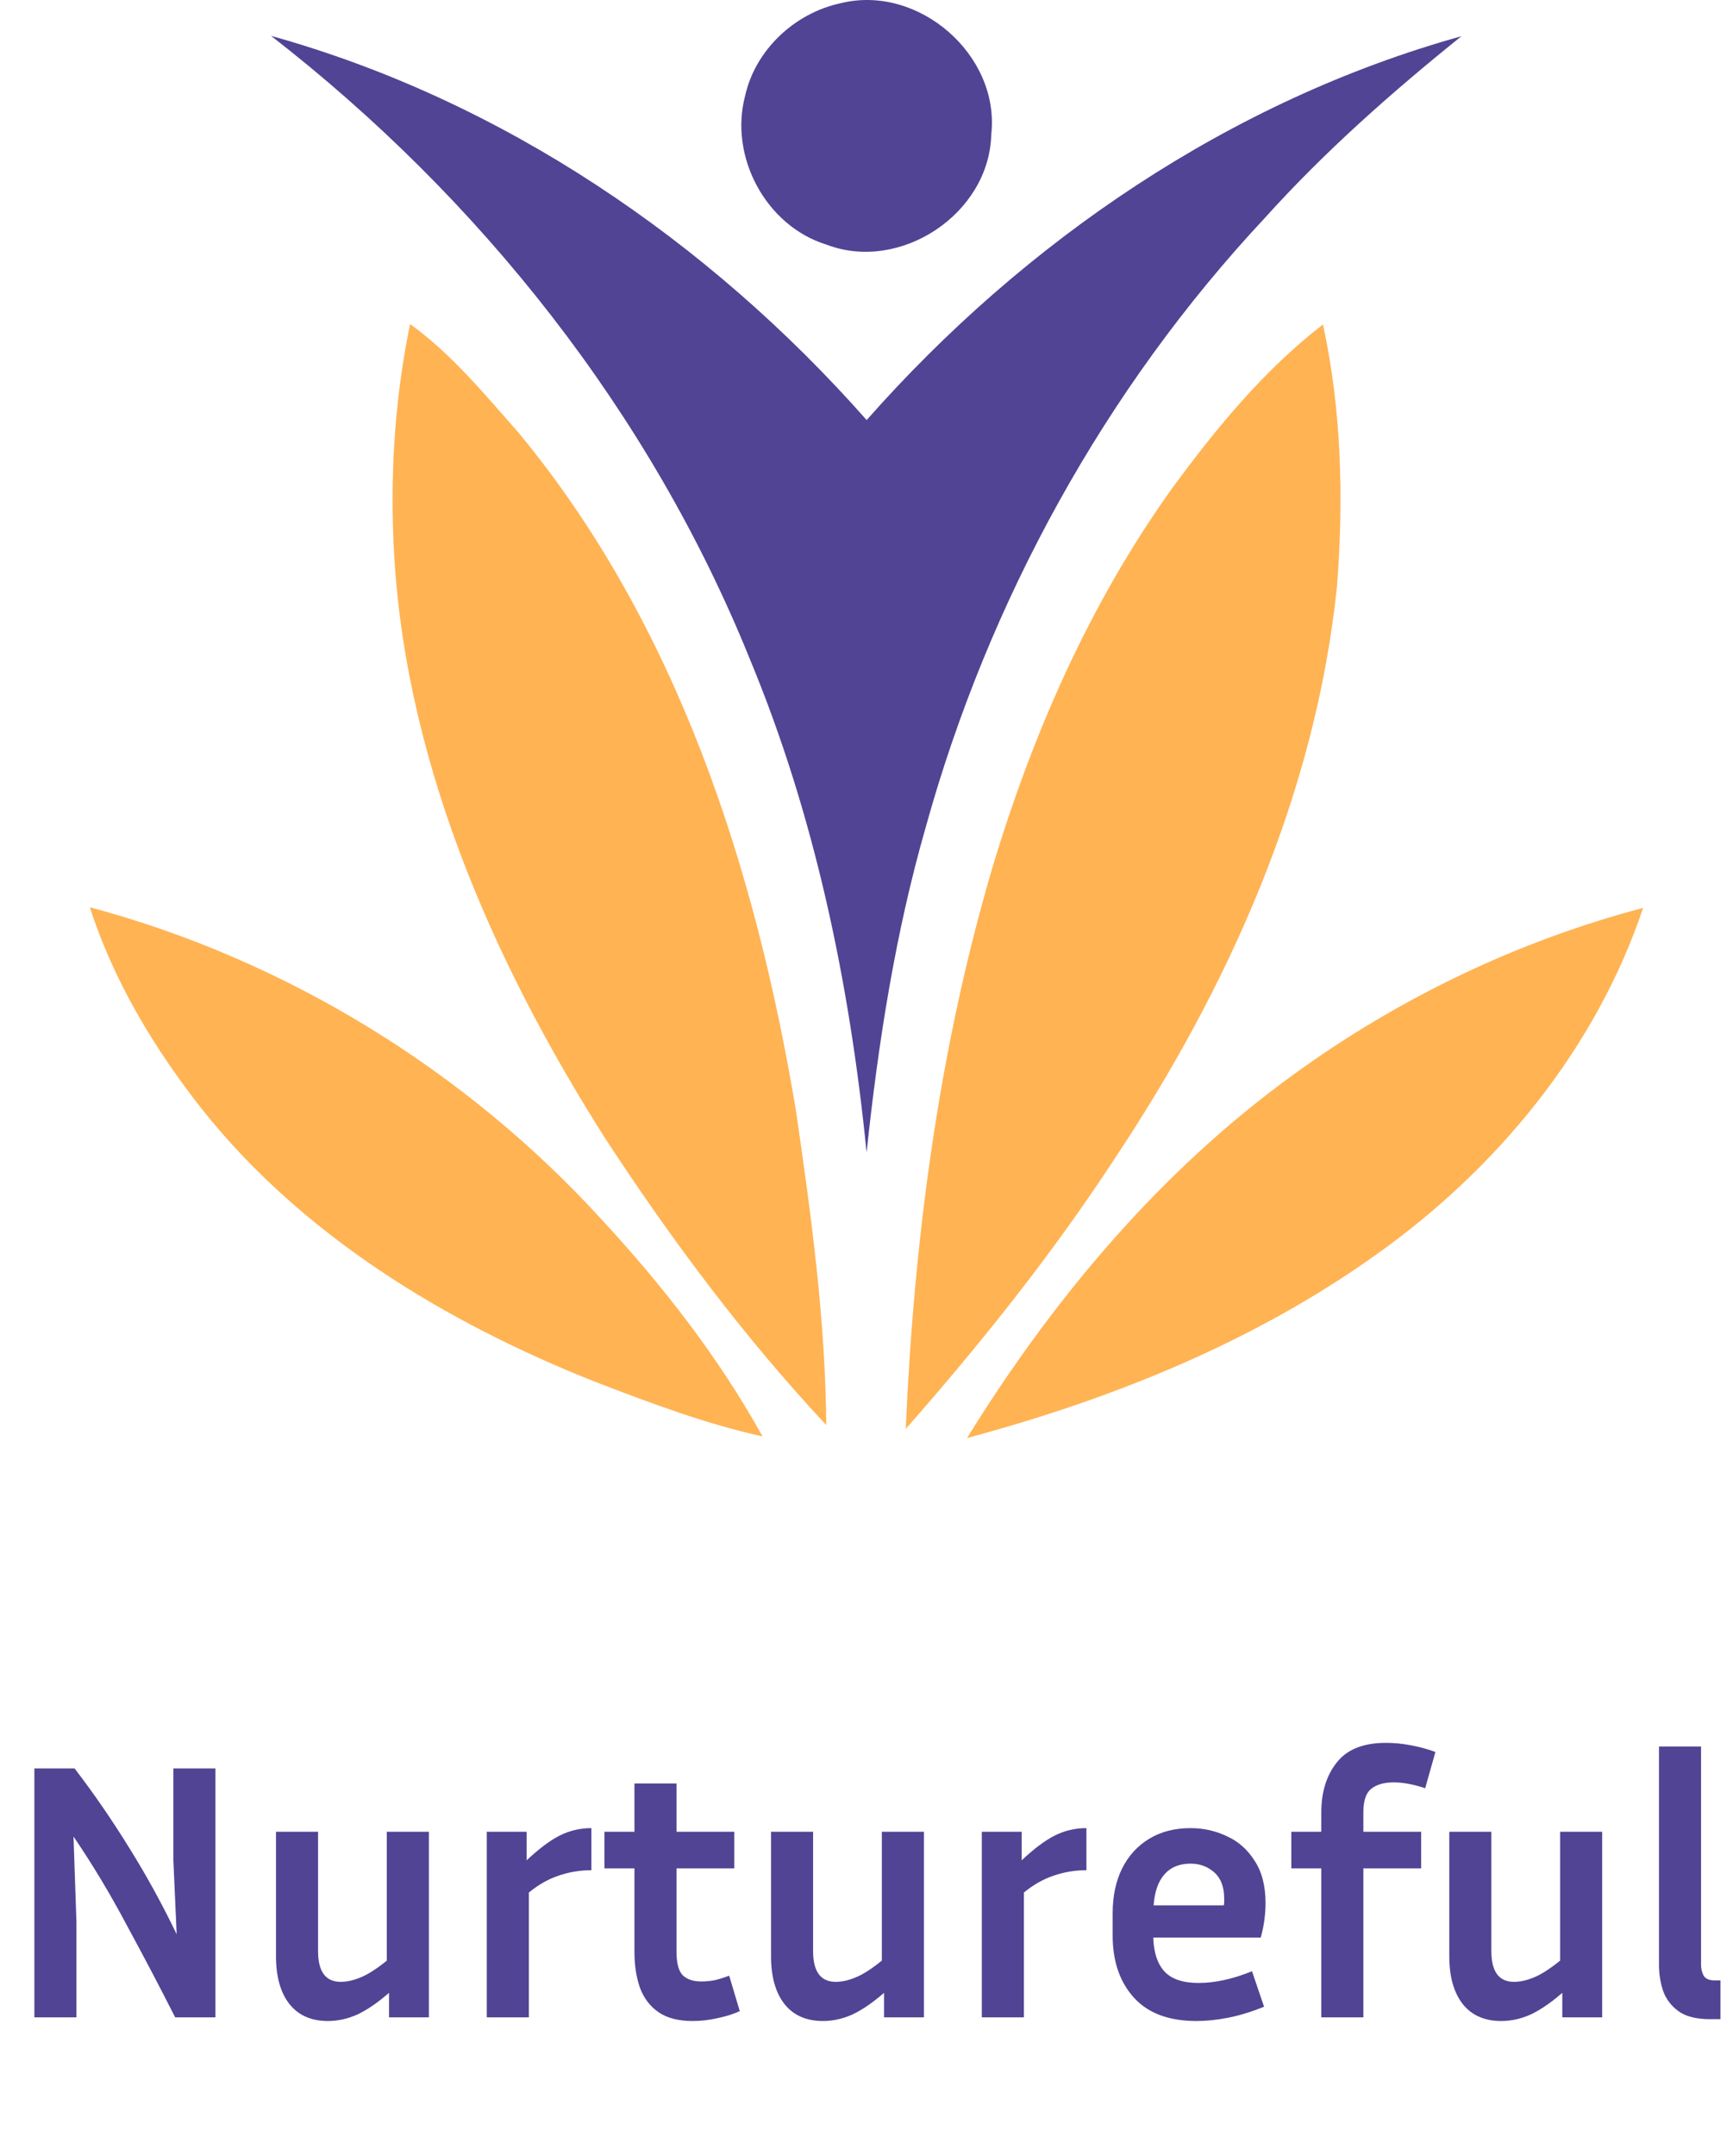
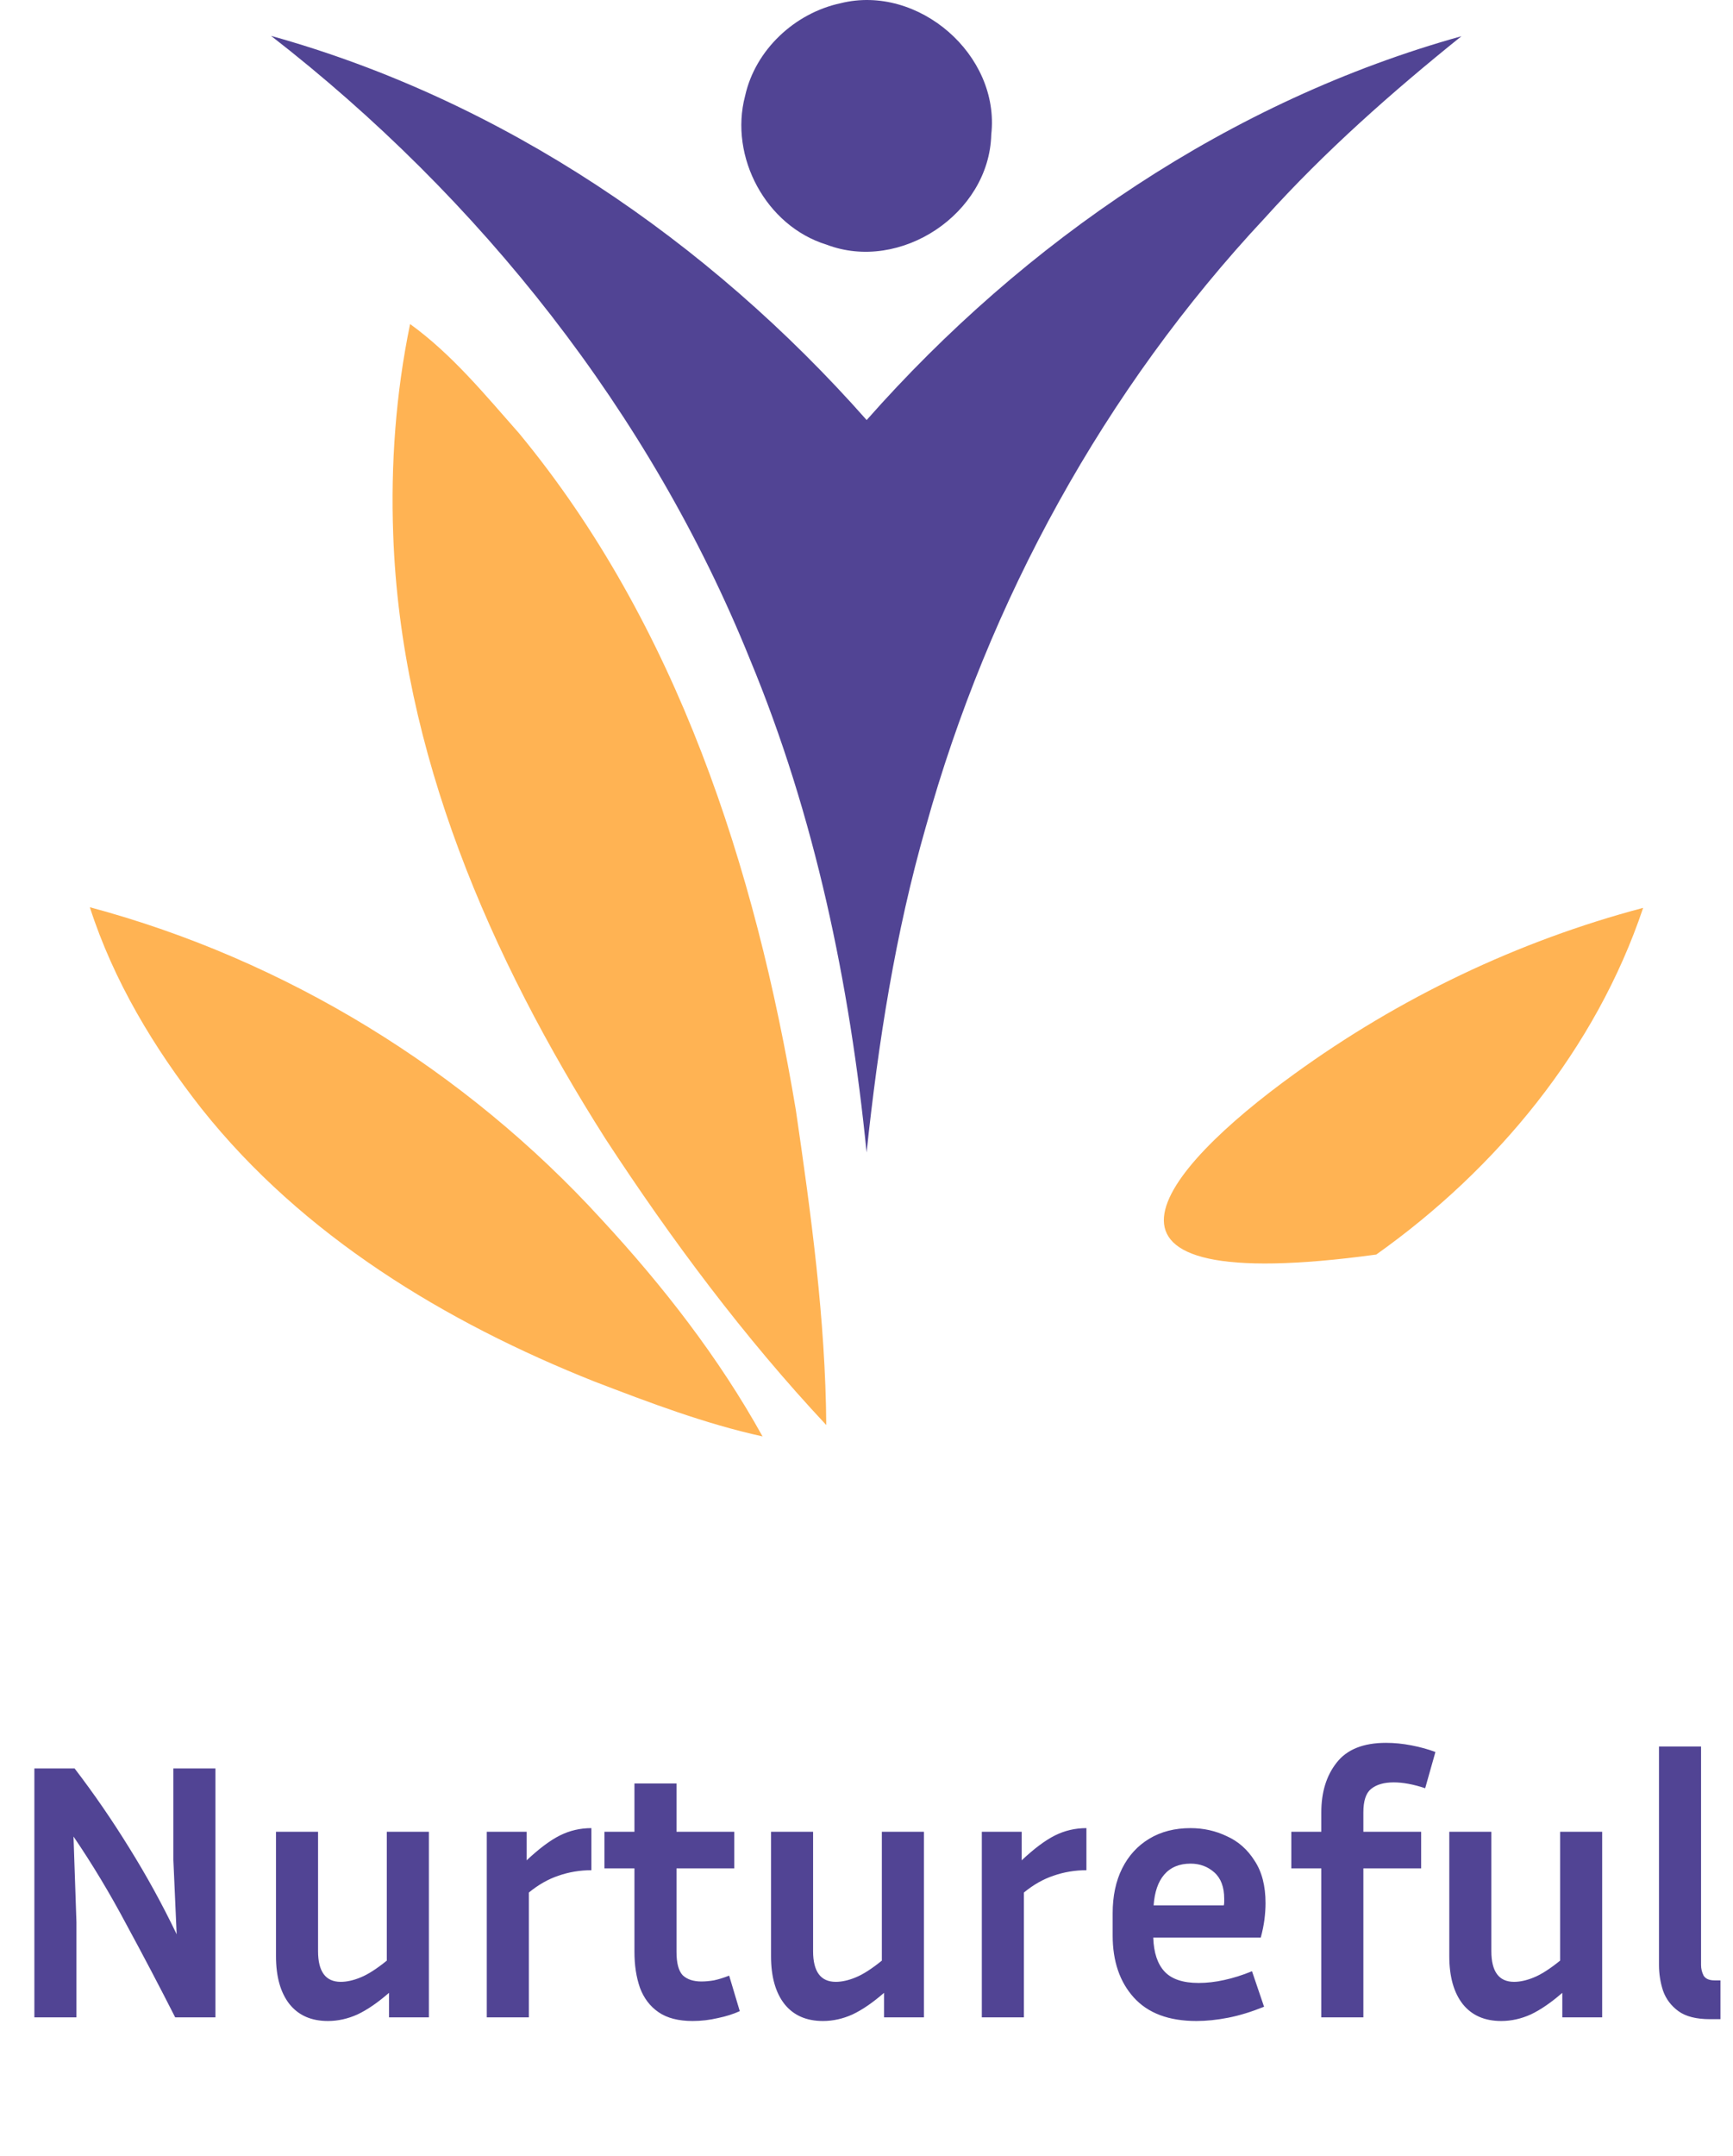
<svg xmlns="http://www.w3.org/2000/svg" width="222" height="276" viewBox="0 0 222 276" fill="none">
  <path d="M107.684 0.412C117.624 -2.064 128.138 7.014 126.981 17.232C126.729 27.369 115.327 34.923 105.881 31.317C98.13 28.939 93.385 20.076 95.448 12.28C96.758 6.368 101.817 1.668 107.684 0.412Z" fill="#514494" />
  <path d="M34.723 4.592C64.353 12.836 90.755 30.841 111.02 53.771C131.25 30.859 157.624 12.872 187.21 4.637C178.293 11.805 169.681 19.403 162.011 27.917C141.494 49.85 126.638 76.925 118.601 105.838C114.689 119.447 112.509 133.468 111.011 147.526C108.858 125.942 104.4 104.447 96.057 84.37C83.318 52.847 61.51 25.369 34.723 4.592Z" fill="#514494" />
  <path d="M52.533 41.481C57.907 45.365 62.132 50.532 66.492 55.466C86.748 79.966 96.778 111.14 101.945 142.071C103.901 155.438 105.74 168.894 105.847 182.422C95.297 171.155 86.013 158.703 77.571 145.794C62.814 122.587 51.349 96.284 50.371 68.447C50.039 59.413 50.703 50.344 52.533 41.481Z" fill="#FFB353" />
-   <path d="M150.072 62.616C155.724 54.91 161.869 47.401 169.476 41.534C171.862 52.524 172.14 63.863 171.27 75.041C168.552 101.568 157.338 126.534 142.653 148.53C134.696 160.668 125.608 172.025 116.027 182.916C117.077 158.739 120.235 134.518 127.071 111.256C132.229 94.023 139.567 77.292 150.072 62.616Z" fill="#FFB353" />
  <path d="M11.508 116.136C36.608 122.856 59.592 136.967 77.094 156.138C84.926 164.597 92.084 173.784 97.682 183.876C90.29 182.252 83.194 179.552 76.152 176.852C57.053 169.262 38.752 158.192 25.825 141.928C19.734 134.177 14.549 125.565 11.508 116.136Z" fill="#FFB353" />
-   <path d="M165.769 137.505C179.207 127.754 194.431 120.46 210.489 116.217C204.416 134.294 191.749 149.634 176.301 160.596C160.602 171.81 142.418 179.112 123.875 184.082C134.918 166.239 148.68 149.84 165.769 137.505Z" fill="#FFB353" />
+   <path d="M165.769 137.505C179.207 127.754 194.431 120.46 210.489 116.217C204.416 134.294 191.749 149.634 176.301 160.596C134.918 166.239 148.68 149.84 165.769 137.505Z" fill="#FFB353" />
  <path d="M4.404 258.242V226.382H9.558C12.025 229.6 14.368 233.004 16.586 236.596C18.803 240.157 20.818 243.827 22.63 247.606L22.208 238.095V226.382H27.596V258.242H22.442C20.443 254.306 18.366 250.355 16.211 246.388C14.087 242.39 11.822 238.626 9.417 235.097L9.792 246.06V258.242H4.404ZM49.833 258.242V255.103C48.396 256.352 47.053 257.274 45.803 257.867C44.554 258.429 43.289 258.71 42.008 258.71C39.884 258.71 38.245 257.992 37.089 256.555C35.933 255.087 35.355 253.041 35.355 250.418V234.488H40.743V249.762C40.743 252.385 41.712 253.697 43.648 253.697C44.429 253.697 45.272 253.51 46.178 253.135C47.115 252.76 48.24 252.042 49.551 250.98V234.488H54.94V258.242H49.833ZM75.757 239.407C74.29 239.407 72.884 239.642 71.541 240.11C70.229 240.547 68.964 241.266 67.746 242.265V258.242H62.358V234.488H67.465V238.142C69.058 236.643 70.479 235.581 71.728 234.956C72.978 234.332 74.321 234.019 75.757 234.019V239.407ZM94.766 257.445C93.954 257.82 93.017 258.117 91.955 258.335C90.893 258.585 89.816 258.71 88.722 258.71C86.911 258.71 85.458 258.335 84.365 257.586C83.272 256.836 82.475 255.79 81.976 254.447C81.507 253.104 81.273 251.573 81.273 249.855V239.173H77.431V234.488H81.273V228.303H86.661V234.488H94.064V239.173H86.661V249.855C86.661 251.292 86.926 252.292 87.457 252.854C88.019 253.385 88.816 253.65 89.847 253.65C90.347 253.65 90.877 253.603 91.44 253.51C92.033 253.385 92.689 253.182 93.407 252.901L94.766 257.445ZM113.248 258.242V255.103C111.811 256.352 110.468 257.274 109.218 257.867C107.969 258.429 106.704 258.71 105.423 258.71C103.299 258.71 101.659 257.992 100.504 256.555C99.348 255.087 98.77 253.041 98.77 250.418V234.488H104.158V249.762C104.158 252.385 105.127 253.697 107.063 253.697C107.844 253.697 108.687 253.51 109.593 253.135C110.53 252.76 111.655 252.042 112.966 250.98V234.488H118.354V258.242H113.248ZM139.172 239.407C137.704 239.407 136.299 239.642 134.956 240.11C133.644 240.547 132.379 241.266 131.161 242.265V258.242H125.773V234.488H130.88V238.142C132.473 236.643 133.894 235.581 135.143 234.956C136.393 234.332 137.736 234.019 139.172 234.019V239.407ZM161.929 256.883C160.305 257.539 158.775 258.008 157.338 258.289C155.901 258.57 154.542 258.71 153.262 258.71C149.732 258.71 147.062 257.711 145.25 255.712C143.438 253.713 142.533 251.058 142.533 247.747V244.936C142.533 242.718 142.939 240.797 143.751 239.173C144.563 237.549 145.719 236.284 147.218 235.378C148.717 234.472 150.482 234.019 152.512 234.019C154.168 234.019 155.714 234.363 157.15 235.05C158.618 235.706 159.805 236.752 160.711 238.189C161.648 239.595 162.117 241.406 162.117 243.624C162.117 244.28 162.07 244.983 161.976 245.732C161.882 246.451 161.726 247.216 161.508 248.028H147.733C147.796 249.965 148.28 251.417 149.186 252.385C150.091 253.354 151.544 253.838 153.543 253.838C154.605 253.838 155.698 253.713 156.822 253.463C157.978 253.213 159.165 252.838 160.383 252.338L161.929 256.883ZM152.512 238.564C151.075 238.564 149.951 239.032 149.139 239.97C148.358 240.875 147.905 242.187 147.78 243.905H156.776C156.807 243.749 156.822 243.608 156.822 243.483C156.822 243.327 156.822 243.187 156.822 243.062C156.822 241.562 156.401 240.438 155.557 239.688C154.714 238.939 153.699 238.564 152.512 238.564ZM182.052 239.173H174.649V258.242H169.261V239.173H165.419V234.488H169.261V232.005C169.261 229.412 169.917 227.288 171.229 225.633C172.541 223.946 174.649 223.103 177.554 223.103C178.616 223.103 179.709 223.212 180.833 223.431C181.958 223.649 182.973 223.931 183.879 224.274L182.567 228.912C181.068 228.413 179.725 228.163 178.538 228.163C177.288 228.163 176.32 228.444 175.633 229.006C174.977 229.537 174.649 230.537 174.649 232.005V234.488H182.052V239.173ZM200.134 258.242V255.103C198.697 256.352 197.354 257.274 196.105 257.867C194.856 258.429 193.591 258.71 192.31 258.71C190.186 258.71 188.546 257.992 187.39 256.555C186.235 255.087 185.657 253.041 185.657 250.418V234.488H191.045V249.762C191.045 252.385 192.013 253.697 193.95 253.697C194.731 253.697 195.574 253.51 196.48 253.135C197.417 252.76 198.541 252.042 199.853 250.98V234.488H205.241V258.242H200.134ZM212.519 251.542V223.571H217.907V251.542C217.907 252.01 218.016 252.463 218.235 252.901C218.485 253.307 218.953 253.51 219.64 253.51H220.39V258.476H219.078C217.298 258.476 215.939 258.132 215.002 257.445C214.065 256.758 213.409 255.884 213.034 254.822C212.691 253.76 212.519 252.666 212.519 251.542Z" fill="#514494" />
</svg>